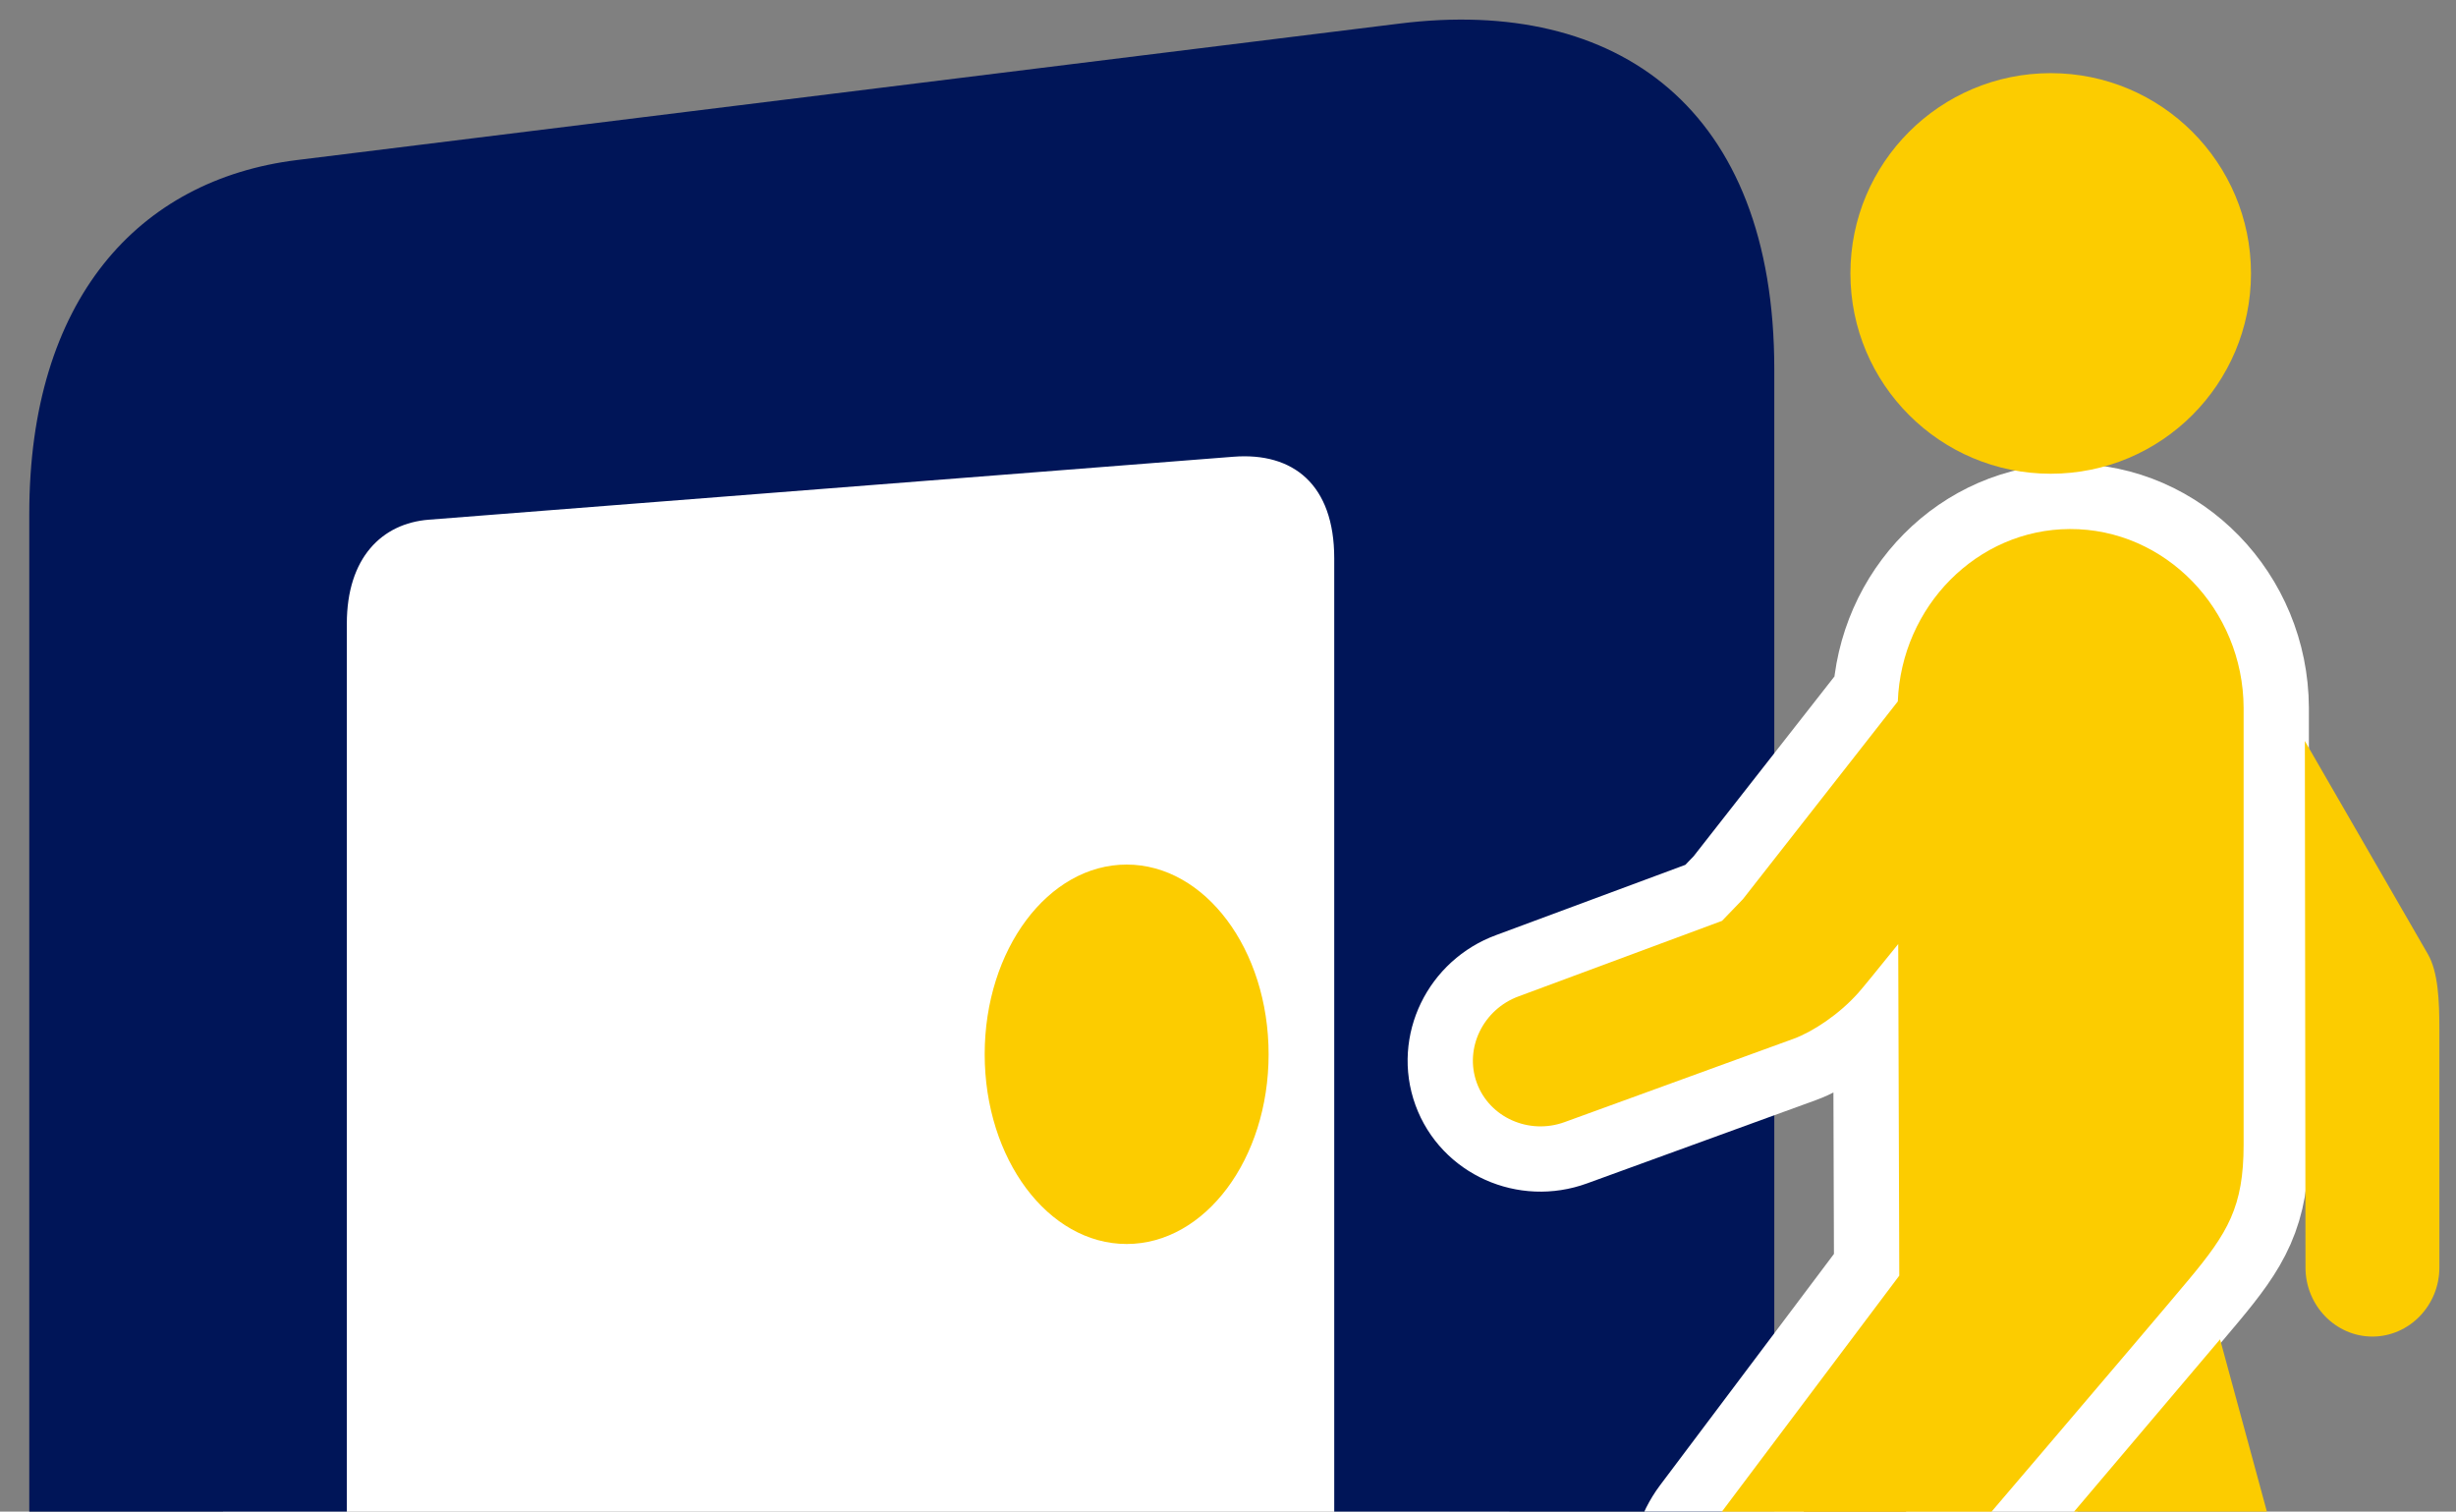
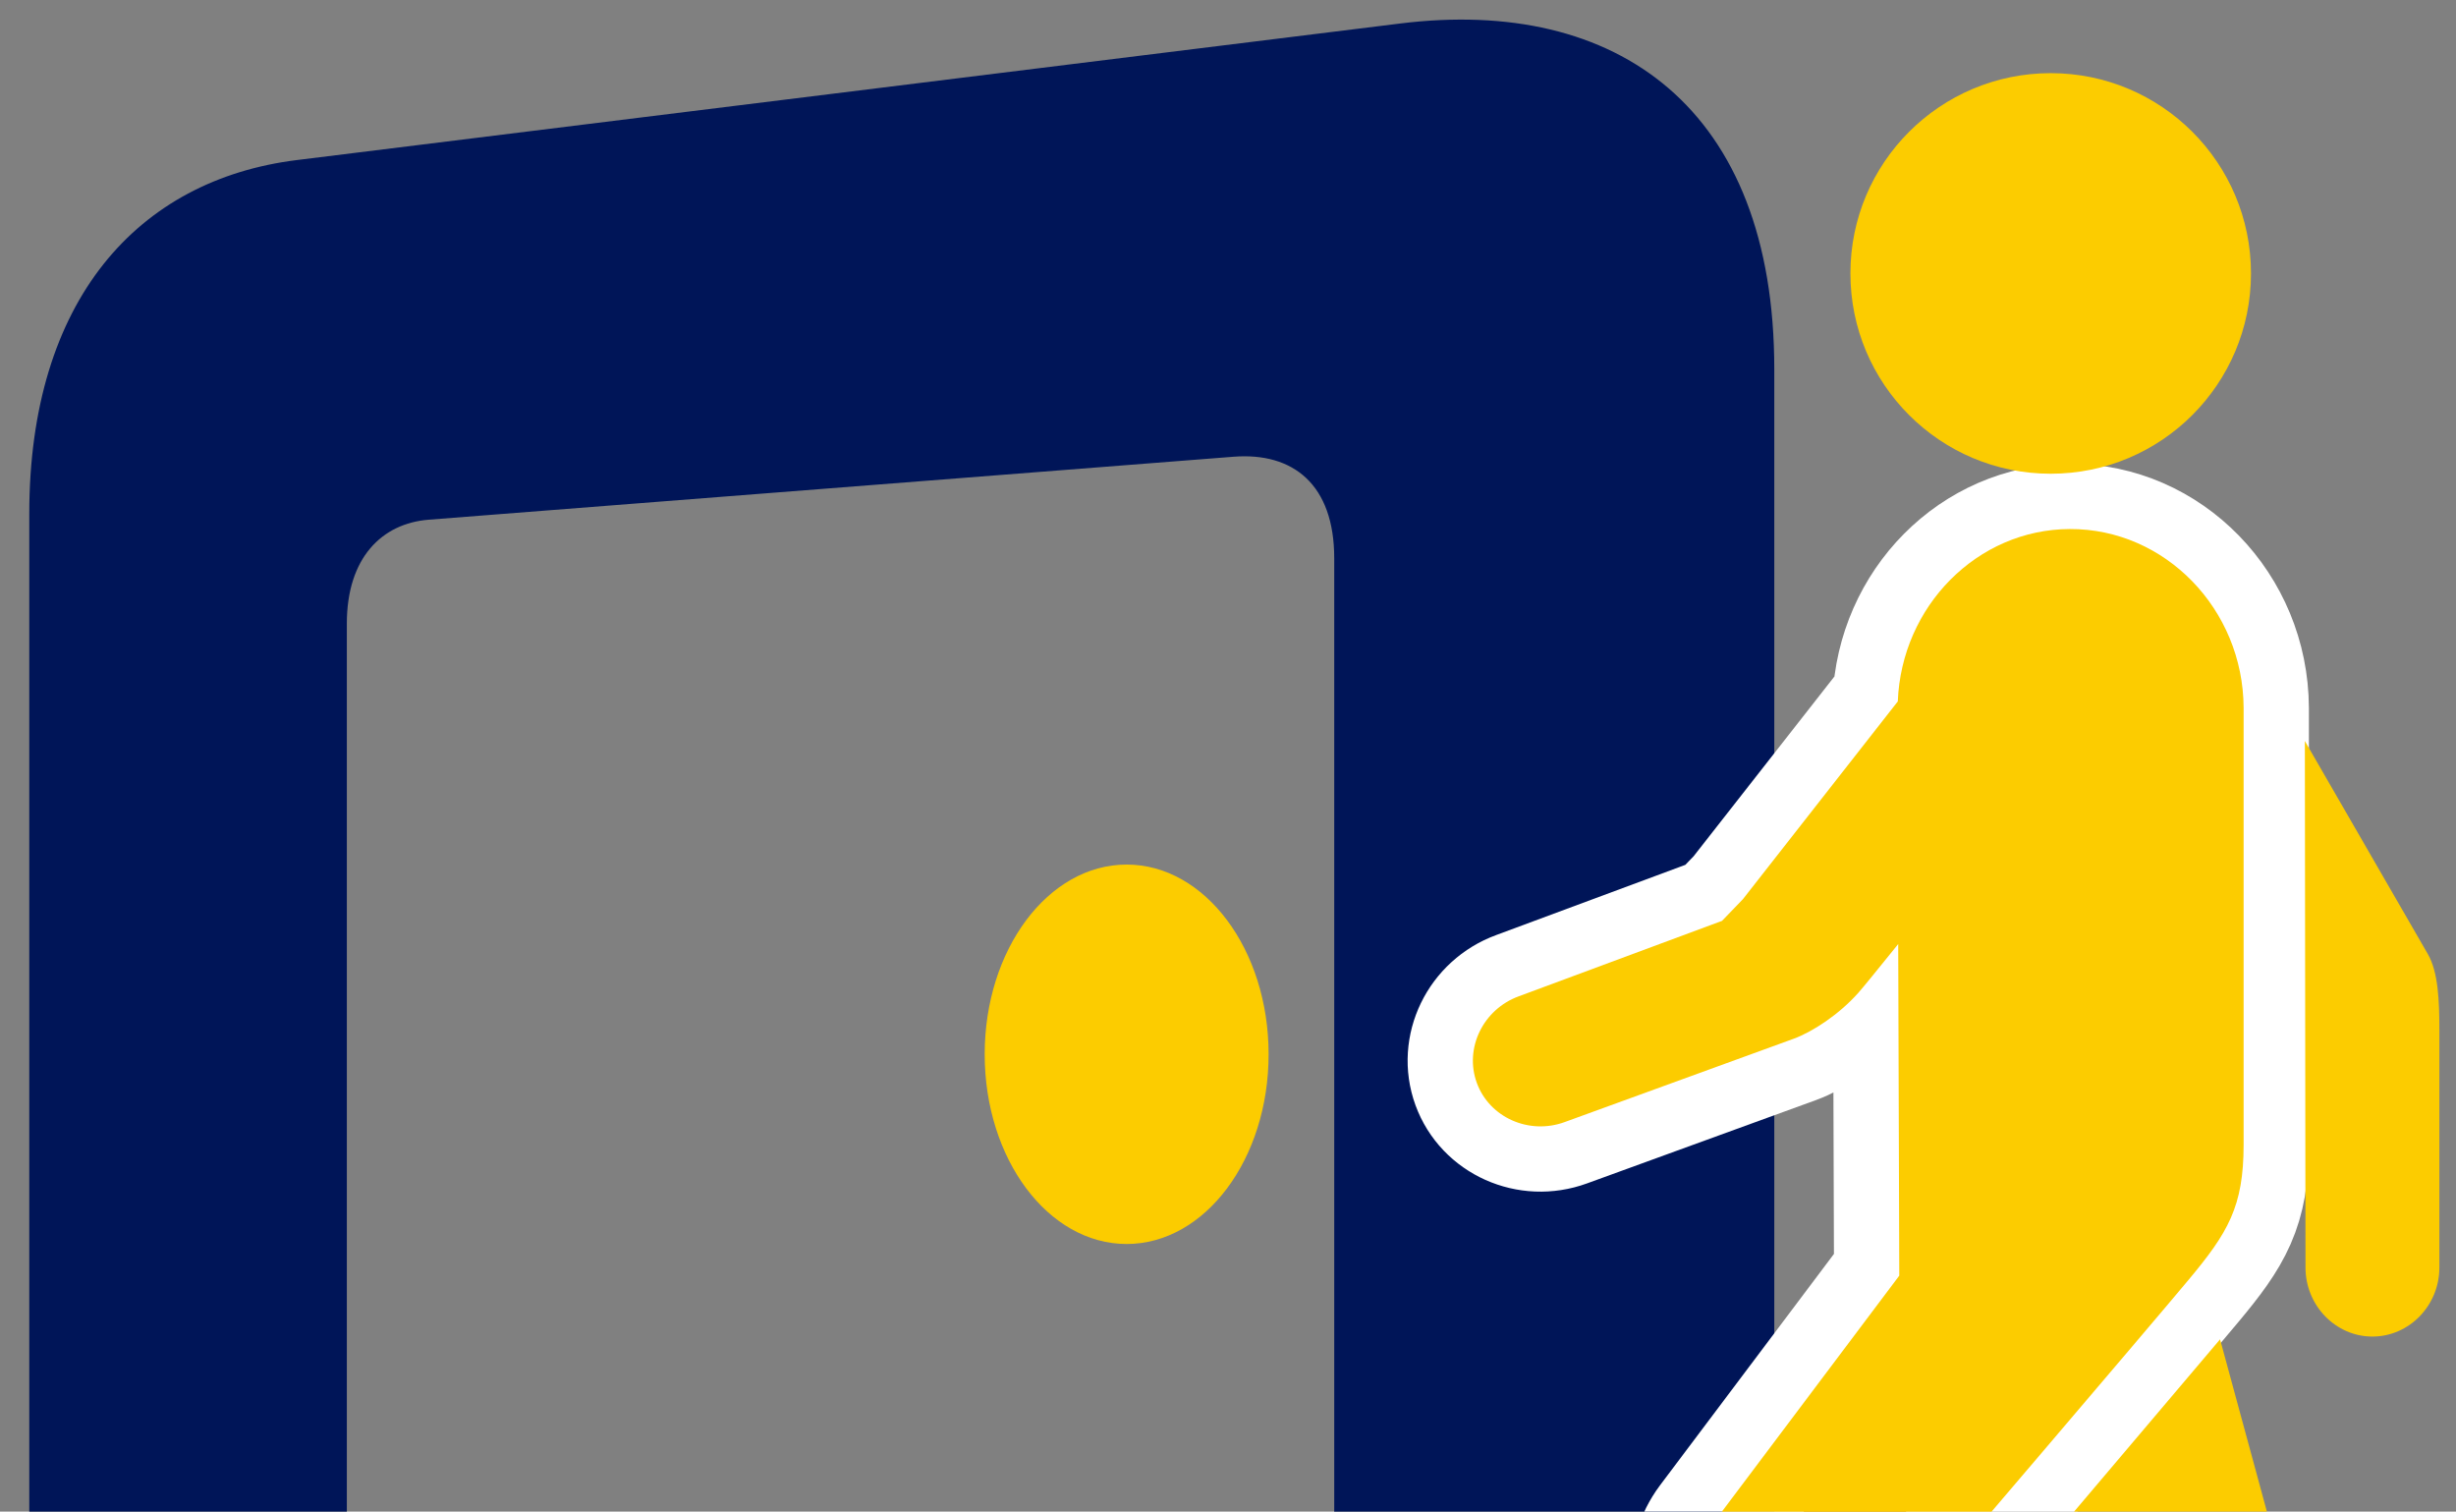
<svg xmlns="http://www.w3.org/2000/svg" xmlns:xlink="http://www.w3.org/1999/xlink" version="1.1" id="レイヤー_1" x="0px" y="0px" width="348.246px" height="214.326px" viewBox="0 0 348.246 214.326" enable-background="new 0 0 348.246 214.326" xml:space="preserve">
  <rect x="0" y="0" width="348.246" height="214.326" fill="#808080" stroke="none" />
  <g>
    <defs>
      <rect id="SVGID_1_" x="-66.396" y="-23.108" width="449.43" height="237.434" />
    </defs>
    <clipPath id="SVGID_2_">
      <use xlink:href="#SVGID_1_" overflow="visible" />
    </clipPath>
-     <rect x="31.627" y="58.279" clip-path="url(#SVGID_2_)" fill="#FFFFFF" width="182.41" height="197.609" />
    <path clip-path="url(#SVGID_2_)" fill="#001558" d="M251.584,52.341v195.426c0,37.422-22.297,53.305-53.035,50.191L42.104,282.076   c-22.547-2.289-37.953-18.695-37.953-49.316V72.861c0-30.313,15.406-47.375,37.953-50.168L198.549,3.33   C229.288-0.471,251.584,15.294,251.584,52.341 M189.186,79.154c0-10.453-5.824-15.059-14.285-14.395L60.803,73.685   c-6.668,0.52-11.625,5.418-11.625,14.746v127.434c0,9.012,4.957,14.117,11.625,14.48l114.098,6.359   c8.461,0.469,14.285-4.621,14.285-14.715V79.154z" />
    <path clip-path="url(#SVGID_2_)" fill="#FCCC00" d="M179.881,149.482c0,14.852-9.016,26.898-20.129,26.898   c-11.121,0-20.129-12.047-20.129-26.898c0-14.855,9.008-26.898,20.129-26.898C170.866,122.583,179.881,134.626,179.881,149.482" />
    <path clip-path="url(#SVGID_2_)" fill="#F7B52C" d="M215.358,141.259l28.813-10.695l2.969-3.082l21.957-28.031   c0.52-13.488,11.254-24.391,24.379-24.441c13.5-0.063,24.594,11.348,24.656,25.348c0,0,0,53.125,0,61.941   c0,8.813-2.238,12.492-7.793,19.148c-5.551,6.66-37.137,43.656-37.137,43.656c-3.586,4.277-7.719,9.207-10.512,12.531l-9.988,49   c-1.348,7.59-6.5,12.902-13.359,11.688c-6.859-1.211-11.102-7.023-9.754-14.613l9.141-54.512c0,0,0.82-8.746,4.039-13.027   c3.219-4.273,26.539-35.301,26.539-35.301l-0.152-47.016c-2.848,3.531-4.988,6.164-5.652,6.91   c-2.719,3.063-6.473,5.535-9.199,6.527c-2.727,0.988-32.453,11.809-32.453,11.809c-5.059,1.844-10.664-0.664-12.449-5.566   C207.612,148.626,210.295,143.107,215.358,141.259" />
    <path clip-path="url(#SVGID_2_)" fill="none" stroke="#FFFFFF" stroke-width="18.509" stroke-miterlimit="10" d="M215.358,141.259   l28.813-10.695l2.969-3.082l21.957-28.031c0.52-13.488,11.254-24.391,24.379-24.441c13.5-0.063,24.594,11.348,24.656,25.348   c0,0,0,53.125,0,61.941c0,8.813-2.238,12.492-7.793,19.148c-5.551,6.66-37.137,43.656-37.137,43.656   c-3.586,4.277-7.719,9.207-10.512,12.531l-9.988,49c-1.348,7.59-6.5,12.902-13.359,11.688c-6.859-1.211-11.102-7.023-9.754-14.613   l9.141-54.512c0,0,0.82-8.746,4.039-13.027c3.219-4.273,26.539-35.301,26.539-35.301l-0.152-47.016   c-2.848,3.531-4.988,6.164-5.652,6.91c-2.719,3.063-6.473,5.535-9.199,6.527c-2.727,0.988-32.453,11.809-32.453,11.809   c-5.059,1.844-10.664-0.664-12.449-5.566C207.612,148.626,210.295,143.107,215.358,141.259z" />
    <path clip-path="url(#SVGID_2_)" fill="#FCCC00" d="M326.905,179.716l-0.09-74.652l17.438,30.207   c1.469,2.539,1.637,6.621,1.637,10.707v33.738c0,5.383-4.273,9.789-9.496,9.789C331.174,189.505,326.905,185.099,326.905,179.716" />
    <path clip-path="url(#SVGID_2_)" fill="#FCCC00" d="M314.792,189.896l23.34,85.863c2.555,7,0.652,14.723-5.891,17.117   s-12.922-1.629-15.488-8.625l-24.605-67.629L314.792,189.896z" />
    <path clip-path="url(#SVGID_2_)" fill="#FCCC00" d="M262.377,38.767c0,15.688,12.719,28.402,28.402,28.402   s28.398-12.715,28.398-28.402c0-15.684-12.715-28.395-28.398-28.395S262.377,23.083,262.377,38.767" />
    <path clip-path="url(#SVGID_2_)" fill="#FCCC00" d="M215.358,141.259l28.813-10.695l2.969-3.082l21.957-28.031   c0.52-13.488,11.254-24.391,24.379-24.441c13.5-0.063,24.594,11.348,24.656,25.348c0,0,0,53.125,0,61.941   c0,8.813-2.238,12.492-7.793,19.148c-5.551,6.66-37.137,43.656-37.137,43.656c-3.586,4.277-7.719,9.207-10.512,12.531l-9.988,49   c-1.348,7.59-6.5,12.902-13.359,11.688c-6.859-1.211-11.102-7.023-9.754-14.613l9.141-54.512c0,0,0.82-8.746,4.039-13.027   c3.219-4.273,26.539-35.301,26.539-35.301l-0.152-47.016c-2.848,3.531-4.988,6.164-5.652,6.91   c-2.719,3.063-6.473,5.535-9.199,6.527c-2.727,0.988-32.453,11.809-32.453,11.809c-5.059,1.844-10.664-0.664-12.449-5.566   C207.612,148.626,210.295,143.107,215.358,141.259" />
  </g>
</svg>